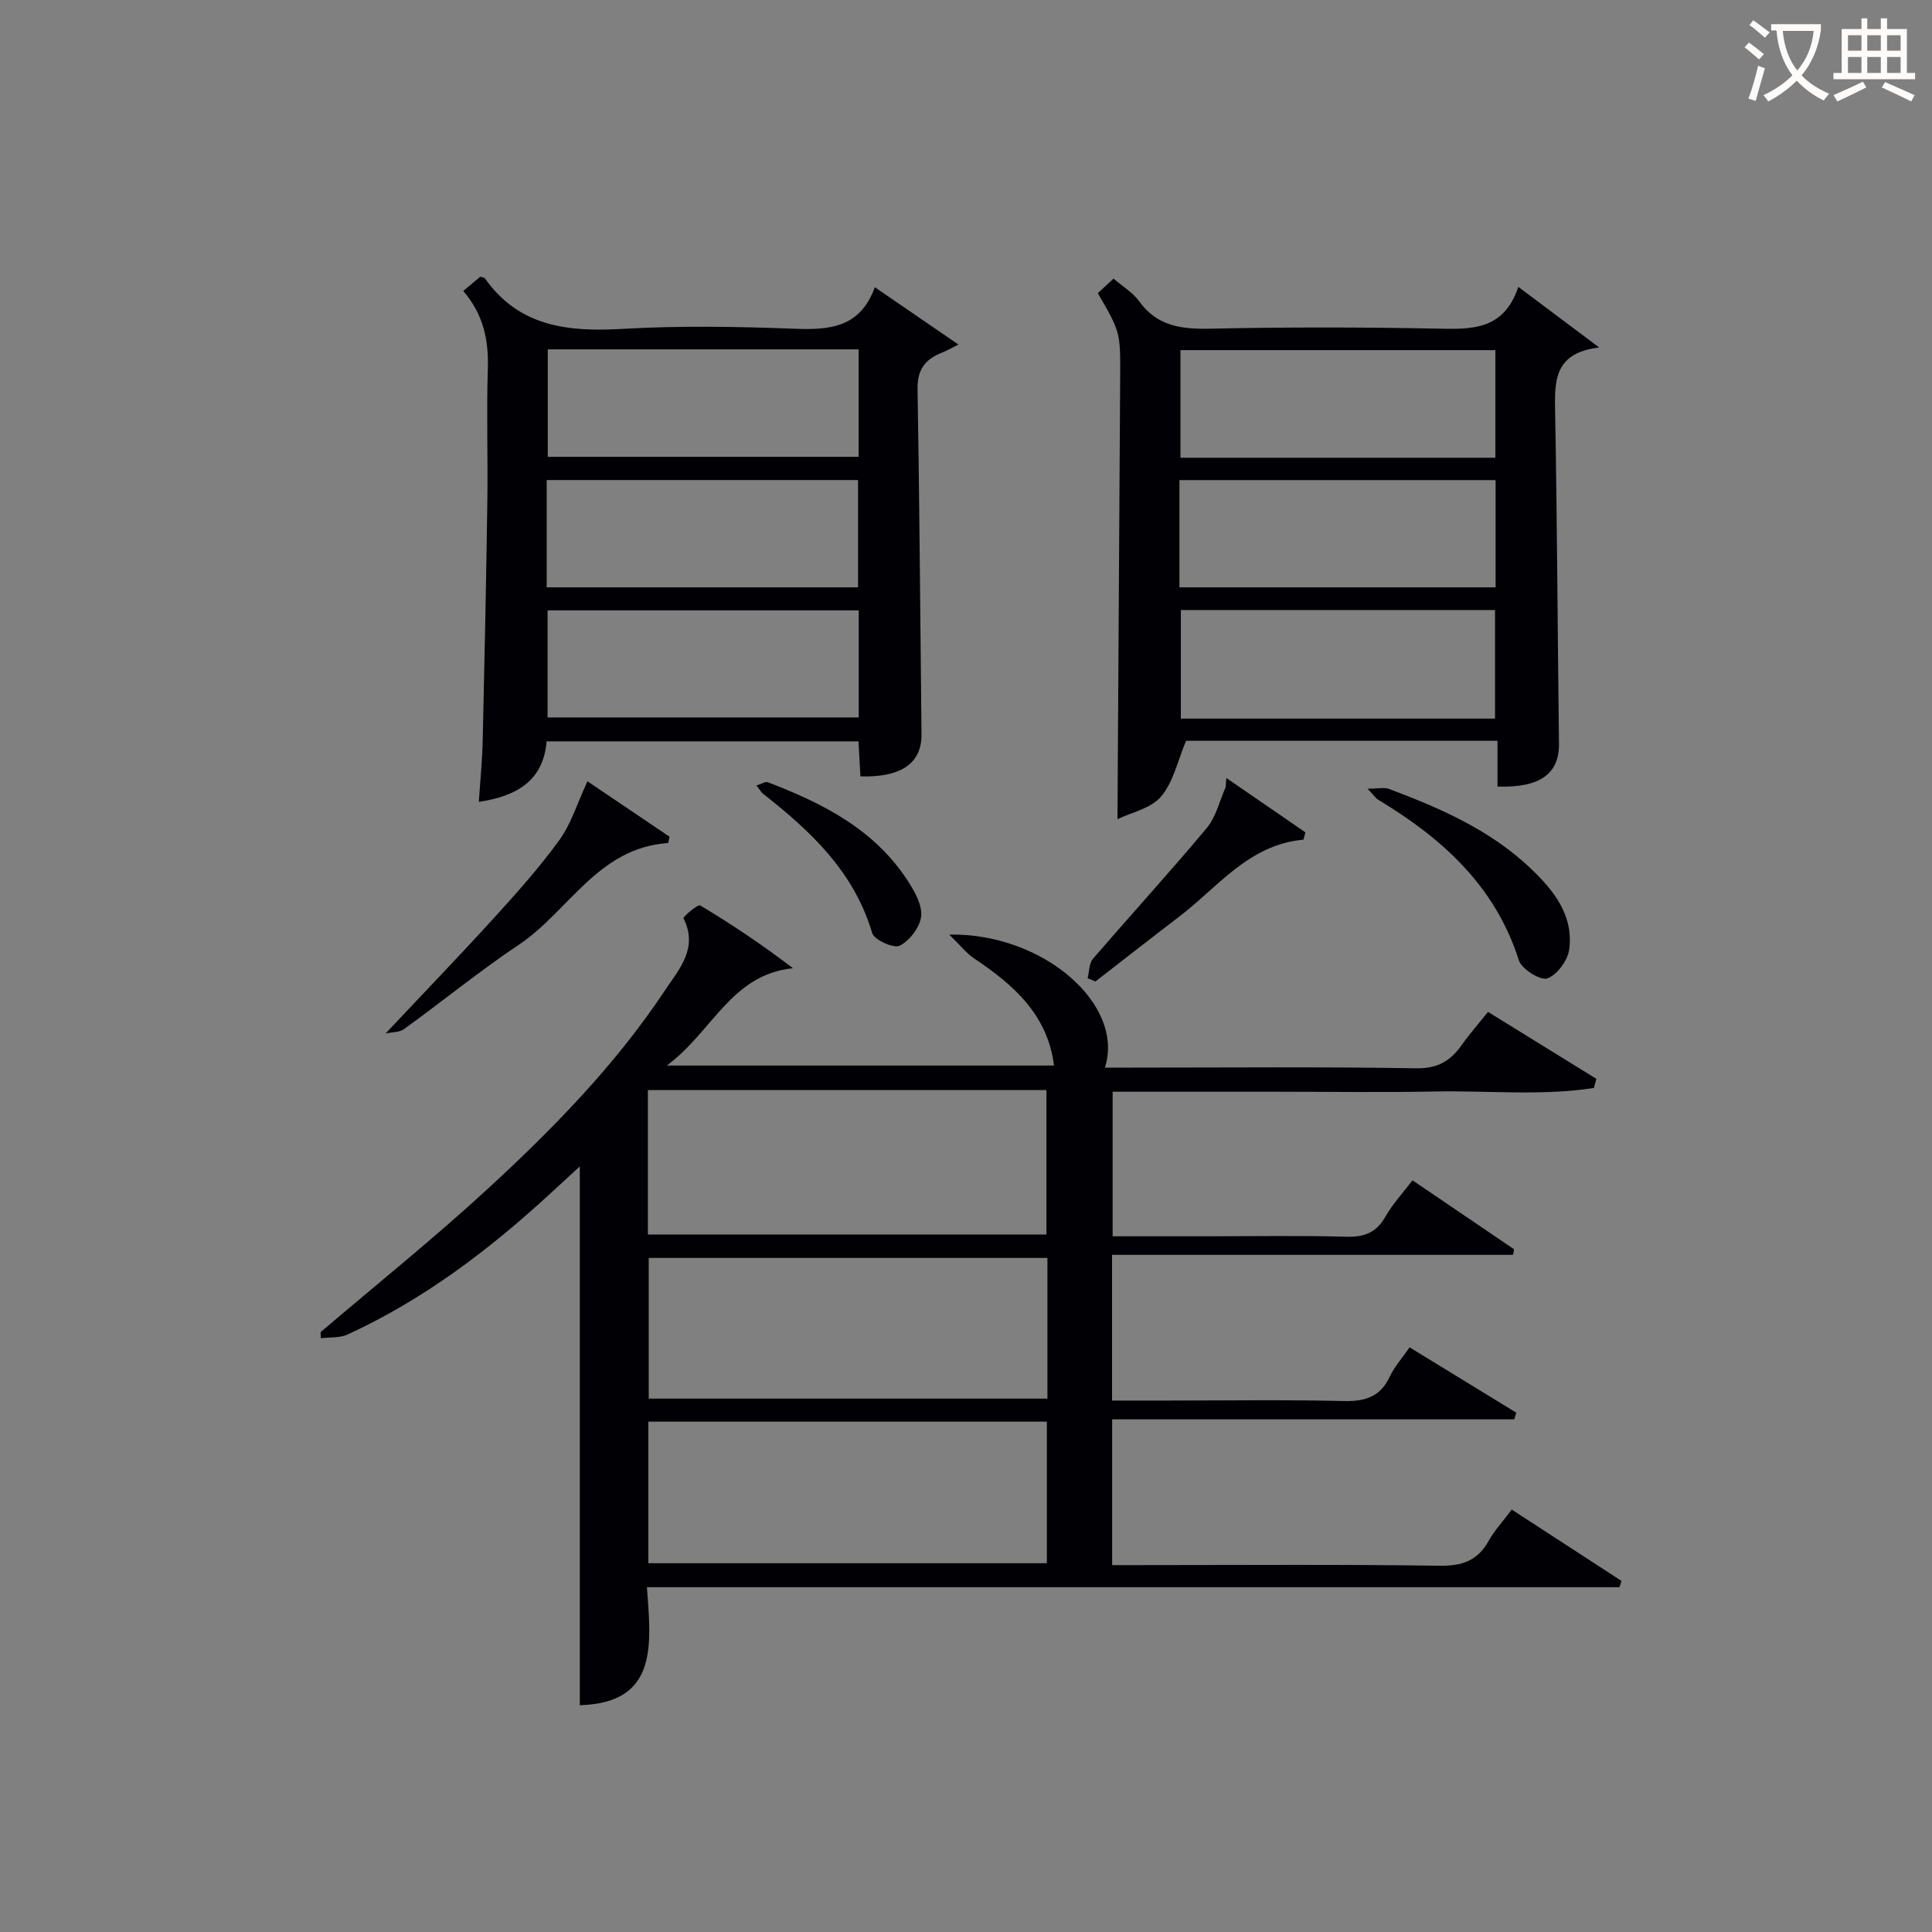
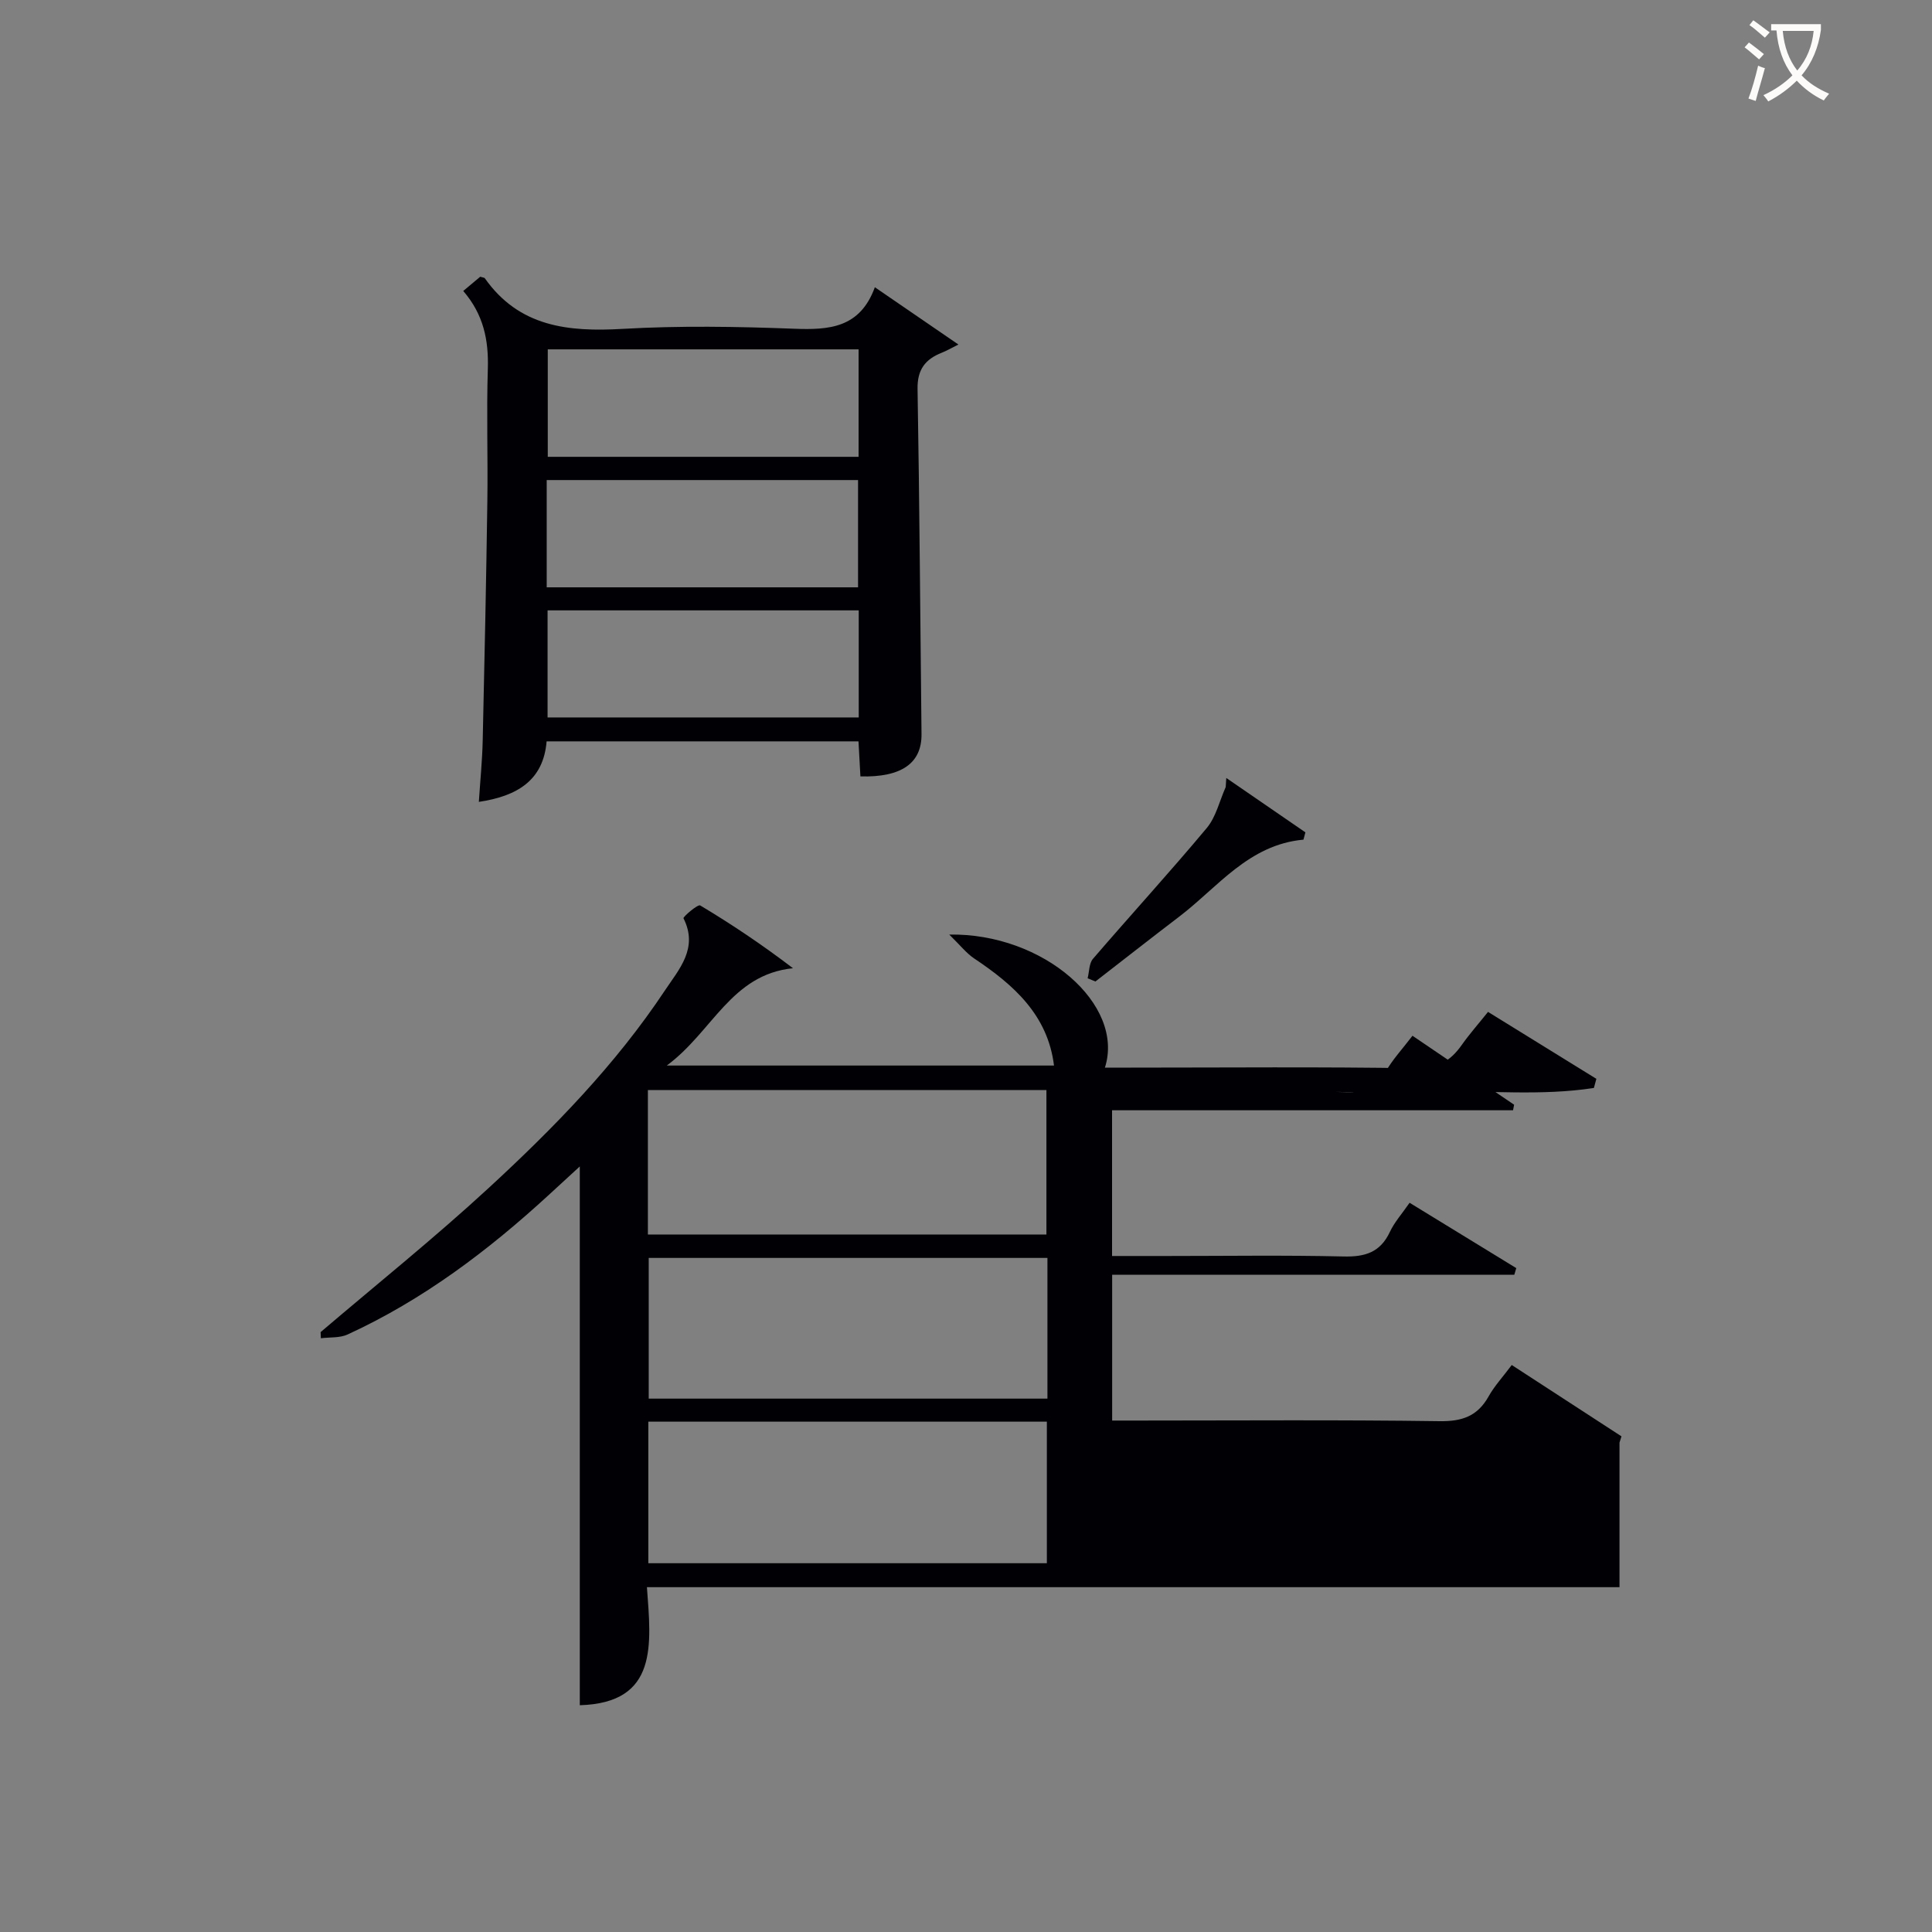
<svg xmlns="http://www.w3.org/2000/svg" enable-background="new 0 0 400 400" viewBox="0 0 400 400">
  <rect x="0" y="0" width="400" height="400" fill="#808080" stroke="none" />
  <g fill="#010105">
-     <path d="m335.3 328.61c-66.86 0-133.72 0-201.36 0 .86 11.84 2.41 23.96-13.9 24.44 0-37.12 0-74.17 0-111.55-1.95 1.79-4.17 3.83-6.39 5.87-12.57 11.55-26.08 21.76-41.68 28.92-1.62.75-3.69.54-5.54.78-.02-.42-.03-.85-.05-1.27 11.61-9.9 23.54-19.47 34.75-29.8 13.48-12.42 26.31-25.55 36.52-40.92 2.95-4.43 6.98-8.76 3.86-14.96-.14-.28 2.97-2.96 3.46-2.66 6.5 3.89 12.81 8.12 19.21 13-12.84 1.31-16.63 13.14-26.13 20.15h80.17c-1.29-10.48-8.35-16.71-16.54-22.18-1.61-1.08-2.85-2.7-5.15-4.94 19.54-.33 36.4 14.53 32.23 27.55h5.4c19.67 0 39.34-.19 59 .14 4.46.08 7.13-1.5 9.47-4.82 1.61-2.28 3.47-4.38 5.45-6.86 7.71 4.76 15.07 9.31 22.43 13.86-.17.63-.34 1.26-.51 1.89-10.85 1.68-21.86.52-32.78.73-11 .22-22 .05-33 .05-11.16 0-22.32 0-33.86 0v29.93h19.34c9.67 0 19.34-.18 29 .09 3.75.11 6.26-.83 8.15-4.18 1.45-2.57 3.53-4.79 5.59-7.5 7.15 4.85 14.09 9.56 21.04 14.28-.07.38-.15.77-.22 1.15-27.59 0-55.18 0-83.02 0v30.17h11.43c12.17 0 24.34-.19 36.5.1 4.45.11 7.6-.85 9.58-5.07.96-2.05 2.54-3.8 4.09-6.05 7.57 4.64 14.83 9.08 22.09 13.53-.14.46-.27.92-.41 1.38-27.66 0-55.33 0-83.26 0v30.18h5.26c20.83 0 41.67-.17 62.5.13 4.7.07 7.88-1.03 10.18-5.13 1.2-2.15 2.93-4.01 4.79-6.5 7.69 5 15.2 9.89 22.72 14.77-.12.4-.26.85-.41 1.3zm-201.16-73.02h82.51c0-10.24 0-20.14 0-29.91-27.69 0-55.03 0-82.51 0zm82.72 4.85c-27.86 0-55.23 0-82.55 0v29.13h82.55c0-9.84 0-19.3 0-29.13zm-82.63 63.21h82.51c0-9.93 0-19.5 0-29.31-27.6 0-54.94 0-82.51 0z" />
-     <path d="m231.36 169.6c.19-31.24.39-61.47.56-91.7.05-9.17.01-9.17-4.63-17.21.99-.91 2.03-1.87 3.26-3.01 1.89 1.64 3.98 2.88 5.29 4.69 3.78 5.24 8.88 5.81 14.84 5.68 15.48-.33 30.97-.32 46.45-.02 7.24.14 14.16.57 17.22-8.64 5.64 4.23 10.63 7.97 16.74 12.55-9.6 1.15-9.22 7.26-9.11 13.69.41 22.79.51 45.58.79 68.38.07 6.16-3.92 9.14-12.73 8.84 0-3.03 0-6.1 0-9.47-22.12 0-43.68 0-64.48 0-1.73 4.11-2.62 8.53-5.17 11.53-2.1 2.49-6.18 3.3-9.03 4.69zm78.24-74.83c0-7.83 0-15.07 0-22.28-22 0-43.65 0-65.2 0v22.28zm-65.41 26.83h65.46c0-7.66 0-14.91 0-22.2-21.98 0-43.66 0-65.46 0zm65.34 27.18c0-7.87 0-15.23 0-22.48-21.95 0-43.5 0-65.05 0v22.48z" />
+     <path d="m335.3 328.61c-66.86 0-133.72 0-201.36 0 .86 11.84 2.41 23.96-13.9 24.44 0-37.12 0-74.17 0-111.55-1.95 1.79-4.17 3.83-6.39 5.87-12.57 11.55-26.08 21.76-41.68 28.92-1.62.75-3.69.54-5.54.78-.02-.42-.03-.85-.05-1.27 11.61-9.9 23.54-19.47 34.75-29.8 13.48-12.42 26.31-25.55 36.52-40.92 2.95-4.43 6.98-8.76 3.86-14.96-.14-.28 2.97-2.96 3.46-2.66 6.5 3.89 12.81 8.12 19.21 13-12.84 1.31-16.63 13.14-26.13 20.15h80.17c-1.29-10.48-8.35-16.71-16.54-22.18-1.61-1.08-2.85-2.7-5.15-4.94 19.54-.33 36.4 14.53 32.23 27.55h5.4c19.67 0 39.34-.19 59 .14 4.46.08 7.13-1.5 9.47-4.82 1.61-2.28 3.47-4.38 5.45-6.86 7.71 4.76 15.07 9.31 22.43 13.86-.17.63-.34 1.26-.51 1.89-10.85 1.68-21.86.52-32.78.73-11 .22-22 .05-33 .05-11.16 0-22.32 0-33.86 0h19.34c9.67 0 19.34-.18 29 .09 3.75.11 6.26-.83 8.15-4.18 1.45-2.57 3.53-4.79 5.59-7.5 7.15 4.85 14.09 9.56 21.04 14.28-.07.38-.15.77-.22 1.15-27.59 0-55.18 0-83.02 0v30.17h11.43c12.17 0 24.34-.19 36.5.1 4.45.11 7.6-.85 9.58-5.07.96-2.05 2.54-3.8 4.09-6.05 7.57 4.64 14.83 9.08 22.09 13.53-.14.46-.27.92-.41 1.38-27.66 0-55.33 0-83.26 0v30.18h5.26c20.83 0 41.67-.17 62.5.13 4.7.07 7.88-1.03 10.18-5.13 1.2-2.15 2.93-4.01 4.79-6.5 7.69 5 15.2 9.89 22.72 14.77-.12.4-.26.85-.41 1.3zm-201.16-73.02h82.51c0-10.24 0-20.14 0-29.91-27.69 0-55.03 0-82.51 0zm82.72 4.85c-27.86 0-55.23 0-82.55 0v29.13h82.55c0-9.84 0-19.3 0-29.13zm-82.63 63.21h82.51c0-9.93 0-19.5 0-29.31-27.6 0-54.94 0-82.51 0z" />
    <path d="m113.17 153.49c-.66 8.09-6.1 11.35-14.03 12.53.28-4.35.71-8.55.8-12.76.38-16.47.72-32.95.96-49.42.13-9.16-.19-18.34.1-27.49.18-5.9-.87-11.22-5.09-16.11 1.34-1.13 2.53-2.12 3.52-2.95.64.2.87.2.94.31 7.11 10.09 17.26 11.14 28.55 10.49 11.79-.68 23.67-.48 35.48-.03 7.28.28 13.65-.15 16.73-8.59 5.95 4.08 11.37 7.79 17.3 11.86-1.52.76-2.44 1.3-3.43 1.69-3.42 1.35-5.1 3.48-5.03 7.51.41 23.81.55 47.63.82 71.44.07 6-4.08 9-12.65 8.78-.13-2.26-.25-4.55-.4-7.26-21.41 0-42.8 0-64.57 0zm64.59-81.16c-21.74 0-42.94 0-64.35 0v22.25h64.35c0-7.55 0-14.67 0-22.25zm-64.57 49.27h64.46c0-7.65 0-14.91 0-22.21-21.64 0-42.99 0-64.46 0zm64.6 4.77c-21.78 0-43.11 0-64.42 0v22.17h64.42c0-7.51 0-14.63 0-22.17z" />
-     <path d="m121.63 161.76c5.7 3.85 11.35 7.66 17 11.48-.1.43-.2.87-.3 1.3-14.55.97-20.56 14.14-30.94 21.08-8.15 5.45-15.77 11.68-23.72 17.43-1 .72-2.58.64-3.84.92 7.86-8.36 15.35-16.12 22.6-24.09 4.7-5.16 9.36-10.41 13.45-16.05 2.38-3.32 3.61-7.47 5.75-12.07z" />
-     <path d="m283.14 163.29c2.25 0 3.47-.31 4.44.05 10.59 3.97 20.93 8.49 29.28 16.41 4.78 4.53 8.97 9.73 8.03 16.81-.3 2.27-2.51 5.29-4.53 6-1.43.5-5.31-1.91-5.89-3.72-4.9-15.42-15.87-25.27-29.11-33.25-.51-.3-.85-.85-2.22-2.3z" />
    <path d="m253.89 161.07c5.46 3.75 10.92 7.5 16.38 11.26-.13.5-.27 1.01-.4 1.51-11.37 1.04-17.72 9.85-25.79 15.99-5.8 4.42-11.53 8.92-17.29 13.38-.54-.22-1.07-.45-1.61-.67.35-1.36.29-3.07 1.1-4.02 7.8-9.07 15.89-17.9 23.56-27.08 1.93-2.31 2.65-5.63 3.93-8.49.05-.63.09-1.25.12-1.88z" />
-     <path d="m156.6 162.62c1.2-.37 1.89-.84 2.33-.68 11.44 4.37 22.18 9.8 29.08 20.53 1.4 2.17 2.97 4.97 2.7 7.28-.26 2.25-2.38 4.99-4.43 6.05-1.21.62-5.28-1.19-5.7-2.61-3.75-12.69-12.7-21.09-22.6-28.85-.36-.28-.59-.73-1.38-1.72z" />
  </g>
  <path d="m362.1 8.8c1.1.8 2.1 1.6 3.1 2.4l-1 1.1c-1.3-1.1-2.3-2-3-2.5zm1.9 4.8c.5.2.9.4 1.4.5-.6 2.3-1.3 4.5-1.9 6.8l-1.5-.5c.8-2.1 1.4-4.3 2-6.8zm-1-9.4c1.3.9 2.4 1.8 3.4 2.5l-1 1.1c-1.4-1.2-2.4-2.1-3.2-2.6zm3.7 2.2v-1.4h10.3v1.2c-.5 3.6-1.8 6.8-4 9.4 1.5 1.6 3.4 2.8 5.7 3.8-.3.4-.7.8-1.1 1.4-2.3-1.1-4.1-2.5-5.6-4.1-1.6 1.6-3.6 3.1-5.9 4.3-.3-.5-.7-.9-1-1.3 2.4-1.1 4.4-2.5 6-4.1-1.9-2.5-3-5.6-3.3-9.3h-1.1zm8.8 0h-6.4c.3 3.3 1.3 6 3 8.2 2-2.3 3.1-5.1 3.4-8.2z" fill="#fcfbfa" />
-   <path d="m385.3 3.8h1.3v2.2h2.8v-2.2h1.3v2.2h4.1v9.1h1.7v1.3h-16.9v-1.3h1.7v-9.1h4.1v-2.2zm.4 13.1.7 1.2c-1.8.9-3.8 1.9-6 2.9-.2-.4-.5-.8-.8-1.3 2.3-1 4.3-1.9 6.1-2.8zm-3.1-6.4h2.8v-3.2h-2.8zm0 4.6h2.8v-3.3h-2.8zm4-4.6h2.8v-3.2h-2.8zm0 4.6h2.8v-3.3h-2.8zm3.7 1.9c2.1.9 4.1 1.8 6.1 2.7l-.7 1.3c-2.2-1.1-4.2-2-6.1-2.9zm3.2-9.7h-2.8v3.2h2.8zm-2.8 7.8h2.8v-3.3h-2.8z" fill="#fcfbfa" />
</svg>